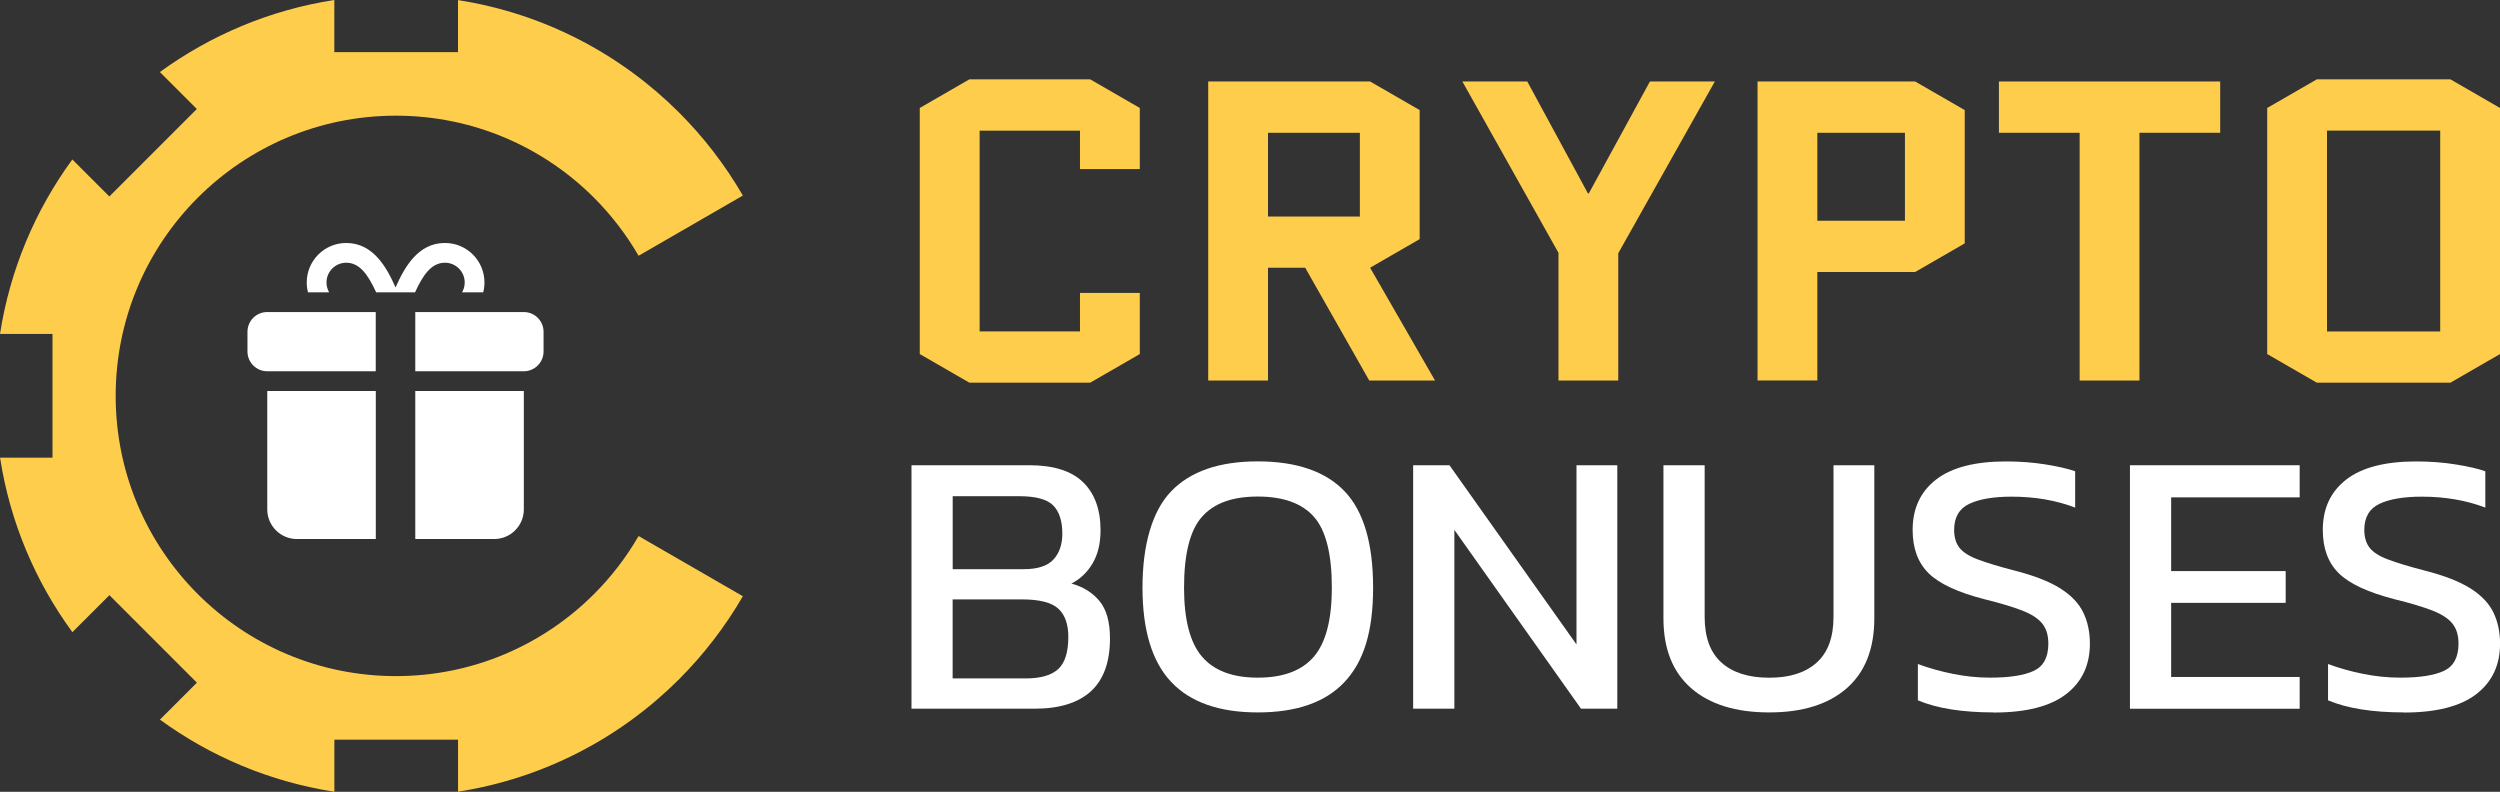
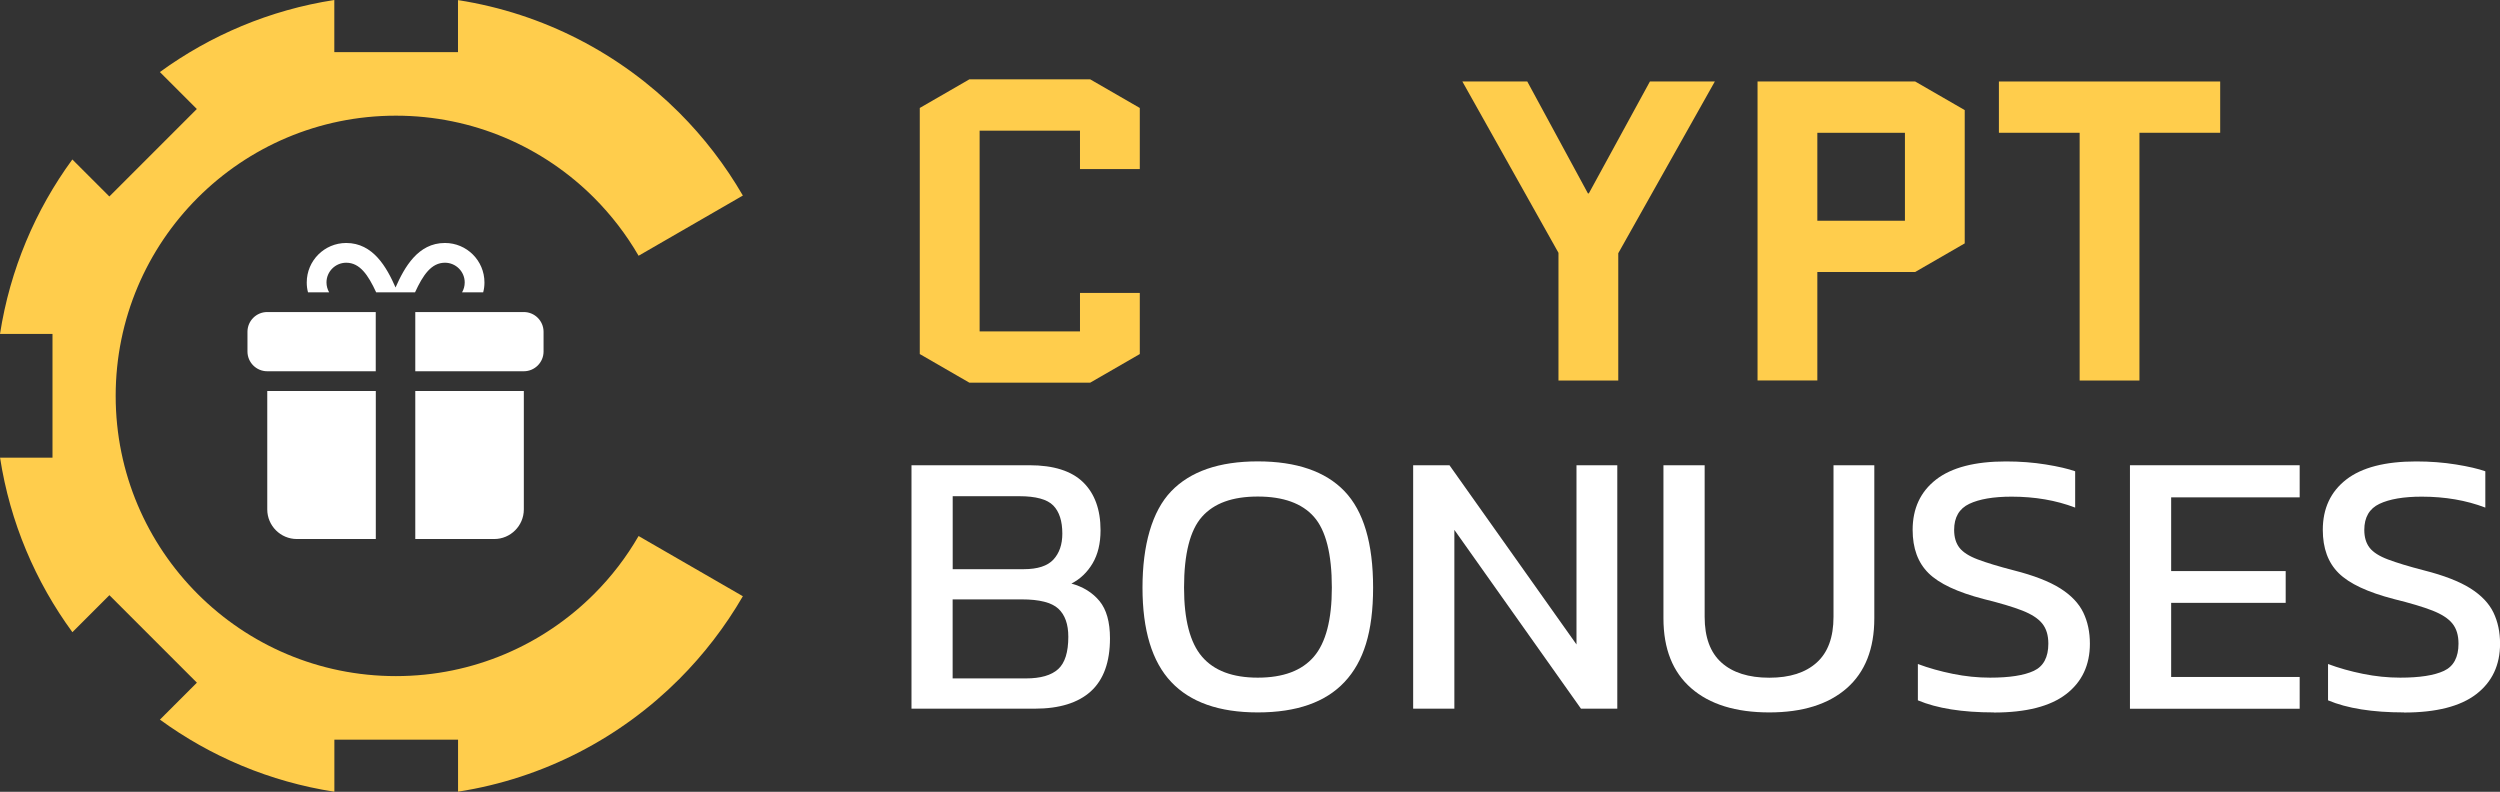
<svg xmlns="http://www.w3.org/2000/svg" id="Layer_2" data-name="Layer 2" viewBox="0 0 434.4 137.58">
  <rect x="0" y="0" width="434.4" height="137.58" fill="#333333" stroke="none" />
  <defs>
    <style>
      .cls-1, .cls-2, .cls-3 {
        stroke-width: 0px;
      }

      .cls-1, .cls-3 {
        fill: #ffcd4c;
      }

      .cls-2 {
        fill: #fff;
      }

      .cls-3 {
        fill-rule: evenodd;
      }
    </style>
  </defs>
  <g id="Layer_2-2" data-name="Layer 2">
    <g>
      <path class="cls-3" d="m79.59.02c14.9,2.32,28.23,9.36,38.42,19.55,4.29,4.29,8.01,9.13,11.07,14.41l-18.12,10.46c-2.14-3.7-4.75-7.08-7.74-10.08-8.81-8.81-20.99-14.26-34.43-14.26s-25.62,5.45-34.43,14.26c-8.81,8.81-14.26,20.98-14.26,34.43s5.45,25.62,14.26,34.43c8.81,8.81,20.98,14.26,34.43,14.26s25.62-5.45,34.43-14.26c3-3,5.61-6.39,7.74-10.08l18.12,10.46c-3.06,5.28-6.79,10.12-11.07,14.41-10.19,10.19-23.52,17.23-38.42,19.55v-9.04h-21.49v9.05c-11.21-1.73-21.54-6.13-30.31-12.53l6.42-6.42-15.2-15.2-6.43,6.43c-6.42-8.77-10.84-19.1-12.57-30.32h9.11v-21.5H0c1.74-11.21,6.15-21.55,12.57-30.32l6.43,6.43,15.2-15.2-6.42-6.42C36.56,6.13,46.88,1.73,58.09,0v9.06h21.49V.02Z" />
      <path class="cls-2" d="m65.3,67.94v25.72h-13.72c-2.83,0-5.14-2.31-5.14-5.14v-20.58h18.86Z" />
      <path class="cls-2" d="m72.16,67.94v25.72h13.72c2.83,0,5.14-2.31,5.14-5.14v-20.58h-18.86Z" />
      <path class="cls-2" d="m46.43,54.22c-1.89,0-3.43,1.54-3.43,3.43v3.43c0,1.89,1.54,3.43,3.43,3.43h18.86v-10.29h-18.86Z" />
      <path class="cls-2" d="m91.02,54.22h-18.86v10.29h18.86c1.89,0,3.43-1.54,3.43-3.43v-3.43c0-1.89-1.54-3.43-3.43-3.43Z" />
      <path class="cls-2" d="m77.3,42.22c-4.68,0-7.03,4.24-8.57,7.73-1.54-3.5-3.89-7.73-8.57-7.73-3.79,0-6.86,3.07-6.86,6.86,0,.6.07,1.17.22,1.71h3.67c-.29-.5-.46-1.1-.46-1.71,0-1.89,1.54-3.43,3.43-3.43,2.37,0,3.81,2.13,5.2,5.14h6.76c1.39-3.02,2.83-5.14,5.2-5.14,1.89,0,3.43,1.54,3.43,3.43,0,.62-.17,1.22-.46,1.71h3.67c.15-.55.22-1.11.22-1.71,0-3.79-3.07-6.86-6.86-6.86Z" />
    </g>
    <g>
      <g>
        <path class="cls-1" d="m187.66,50.9h10.39v10.62l-8.61,4.97h-21.01l-8.61-4.97V18.76l8.61-4.97h21.01l8.61,4.97v10.62h-10.39v-6.68h-17.44v34.89h17.44v-6.68Z" />
-         <path class="cls-1" d="m249.35,66.12h-11.43l-11.13-19.6h-6.46v19.6h-10.39V14.16h28.13l8.61,4.97v22.42l-8.61,4.97,11.28,19.6Zm-29.02-43.05v14.55h15.96v-14.55h-15.96Z" />
        <path class="cls-1" d="m270.8,66.12v-22.19l-16.7-29.77h11.28l10.54,19.45h.15l10.62-19.45h11.28l-16.78,29.84v22.12h-10.39Z" />
        <path class="cls-1" d="m305.39,66.12V14.16h27.39l8.61,4.97v23.16l-8.61,4.97h-17v18.85h-10.39Zm10.39-43.05v15.29h15.22v-15.29h-15.22Z" />
        <path class="cls-1" d="m371.75,23.07v43.05h-10.39V23.07h-14.03v-8.91h38.45v8.91h-14.03Z" />
-         <path class="cls-1" d="m434.4,61.52l-8.61,4.97h-23.23l-8.61-4.97V18.76l8.61-4.97h23.23l8.61,4.97v42.76Zm-30.06-38.82v34.89h19.67V22.69h-19.67Z" />
      </g>
      <g>
        <path class="cls-2" d="m158.38,123.14v-42.3h20.5c4.2,0,7.31.99,9.33,2.96,2.01,1.97,3.02,4.75,3.02,8.34,0,2.28-.46,4.19-1.38,5.75-.92,1.55-2.15,2.73-3.68,3.51,2.06.57,3.69,1.59,4.89,3.05,1.2,1.47,1.81,3.62,1.81,6.47,0,4.12-1.11,7.18-3.32,9.2-2.21,2.01-5.46,3.02-9.75,3.02h-21.41Zm7.16-24.24h12.35c2.41,0,4.13-.56,5.16-1.68,1.03-1.12,1.54-2.62,1.54-4.5,0-2.19-.53-3.82-1.58-4.89-1.05-1.07-3.02-1.61-5.91-1.61h-11.56v12.68Zm0,18.98h12.74c2.54,0,4.4-.54,5.58-1.61,1.18-1.07,1.77-2.94,1.77-5.62,0-2.19-.58-3.82-1.74-4.89-1.16-1.07-3.27-1.61-6.34-1.61h-12.02v13.73Z" />
        <path class="cls-2" d="m218.55,123.79c-6.7,0-11.71-1.76-15.04-5.29-3.33-3.52-4.99-8.99-4.99-16.39s1.66-13.29,4.99-16.75c3.33-3.46,8.34-5.19,15.04-5.19s11.77,1.73,15.08,5.19c3.31,3.46,4.96,9.04,4.96,16.75s-1.65,12.86-4.96,16.39c-3.31,3.53-8.33,5.29-15.08,5.29Zm0-6.04c4.42,0,7.67-1.22,9.75-3.65,2.08-2.43,3.12-6.43,3.12-11.99,0-5.87-1.04-9.97-3.12-12.32-2.08-2.34-5.33-3.51-9.75-3.51s-7.61,1.17-9.69,3.51c-2.08,2.34-3.12,6.45-3.12,12.32,0,5.56,1.04,9.56,3.12,11.99,2.08,2.43,5.31,3.65,9.69,3.65Z" />
        <path class="cls-2" d="m245.55,123.14v-42.3h6.31l22.07,31.14v-31.14h7.09v42.3h-6.31l-22-31.07v31.07h-7.16Z" />
        <path class="cls-2" d="m307.43,123.79c-5.82,0-10.35-1.4-13.56-4.2-3.22-2.8-4.83-6.85-4.83-12.15v-26.6h7.16v26.34c0,3.55.97,6.2,2.92,7.95,1.95,1.75,4.72,2.63,8.31,2.63s6.29-.88,8.24-2.63c1.95-1.75,2.92-4.4,2.92-7.95v-26.34h7.09v26.6c0,5.3-1.6,9.35-4.79,12.15-3.2,2.8-7.69,4.2-13.47,4.2Z" />
        <path class="cls-2" d="m346.45,123.79c-5.47,0-9.88-.7-13.2-2.1v-6.31c1.88.7,3.91,1.27,6.08,1.71,2.17.44,4.32.66,6.47.66,3.37,0,5.9-.39,7.59-1.18s2.53-2.37,2.53-4.73c0-1.45-.35-2.61-1.05-3.48-.7-.88-1.86-1.63-3.48-2.27-1.62-.63-3.85-1.3-6.7-2-4.55-1.18-7.75-2.68-9.59-4.5-1.84-1.82-2.76-4.32-2.76-7.52,0-3.72,1.36-6.63,4.07-8.74,2.71-2.1,6.77-3.15,12.15-3.15,2.45,0,4.76.18,6.93.53,2.17.35,3.87.75,5.09,1.18v6.31c-3.33-1.27-7.01-1.9-11.04-1.9-3.15,0-5.61.42-7.36,1.25-1.75.83-2.63,2.34-2.63,4.53,0,1.27.31,2.3.92,3.09.61.79,1.68,1.47,3.19,2.04,1.51.57,3.6,1.21,6.27,1.9,3.46.88,6.14,1.92,8.05,3.12,1.91,1.21,3.24,2.61,4.01,4.2.77,1.6,1.15,3.41,1.15,5.42,0,3.72-1.38,6.65-4.14,8.77-2.76,2.12-6.94,3.19-12.55,3.19Z" />
        <path class="cls-2" d="m370.1,123.14v-42.3h29.49v5.58h-22.33v12.81h19.9v5.52h-19.9v12.88h22.33v5.52h-29.49Z" />
        <path class="cls-2" d="m417.72,123.79c-5.47,0-9.88-.7-13.2-2.1v-6.31c1.88.7,3.91,1.27,6.08,1.71,2.17.44,4.32.66,6.47.66,3.37,0,5.9-.39,7.59-1.18s2.53-2.37,2.53-4.73c0-1.45-.35-2.61-1.05-3.48-.7-.88-1.86-1.63-3.48-2.27-1.62-.63-3.85-1.3-6.7-2-4.55-1.18-7.75-2.68-9.59-4.5-1.84-1.82-2.76-4.32-2.76-7.52,0-3.72,1.36-6.63,4.07-8.74,2.71-2.1,6.77-3.15,12.15-3.15,2.45,0,4.76.18,6.93.53,2.17.35,3.87.75,5.09,1.18v6.31c-3.33-1.27-7.01-1.9-11.04-1.9-3.15,0-5.61.42-7.36,1.25-1.75.83-2.63,2.34-2.63,4.53,0,1.27.31,2.3.92,3.09.61.79,1.68,1.47,3.19,2.04,1.51.57,3.6,1.21,6.27,1.9,3.46.88,6.14,1.92,8.05,3.12,1.91,1.21,3.24,2.61,4.01,4.2.77,1.6,1.15,3.41,1.15,5.42,0,3.72-1.38,6.65-4.14,8.77-2.76,2.12-6.94,3.19-12.55,3.19Z" />
      </g>
    </g>
  </g>
</svg>